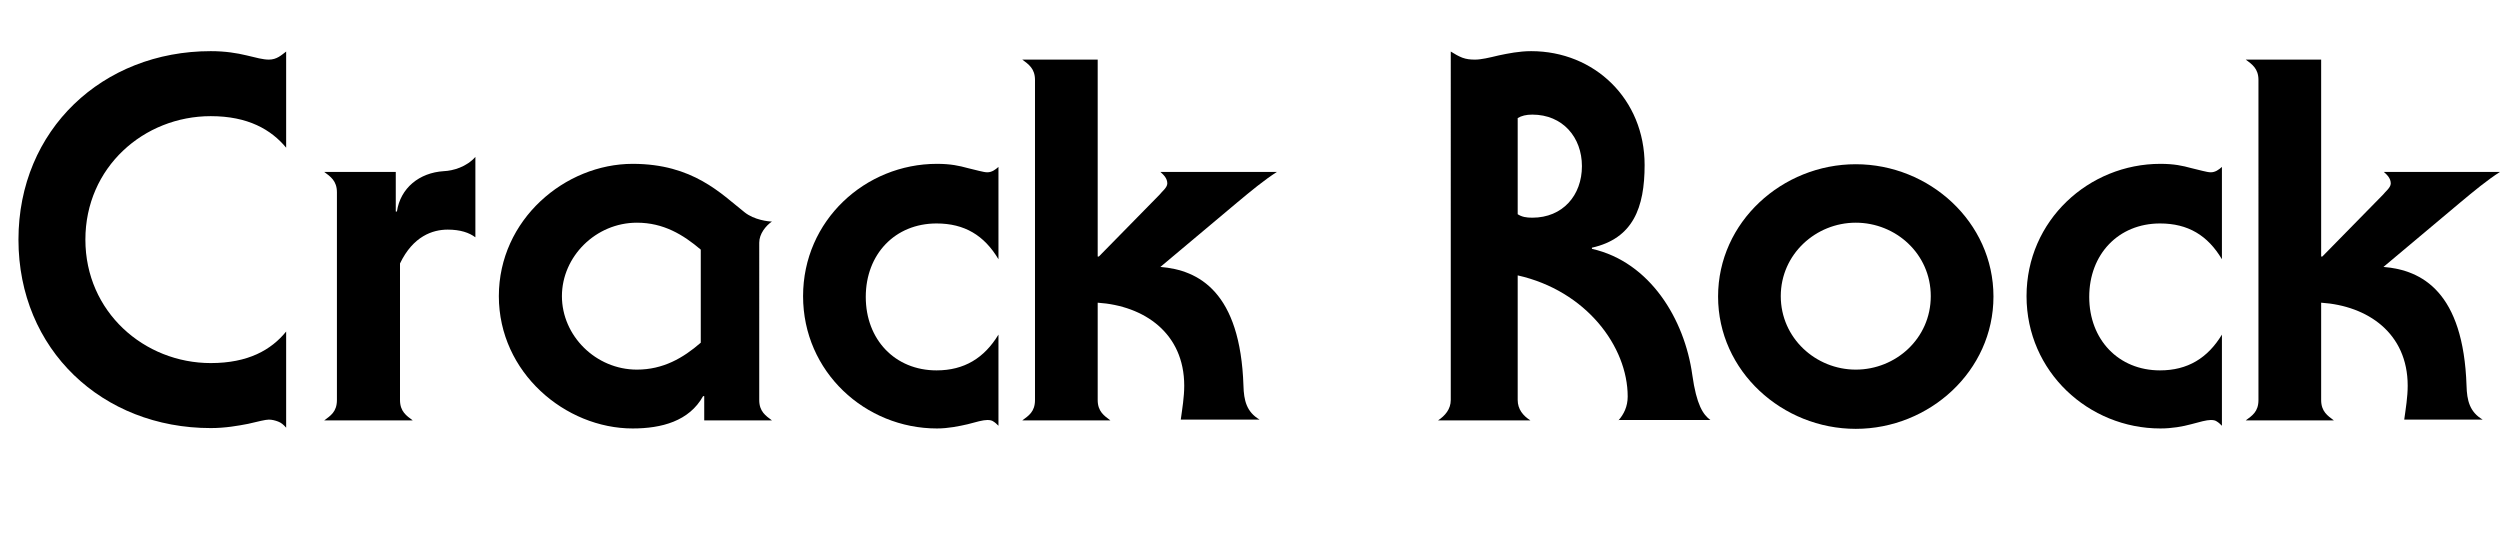
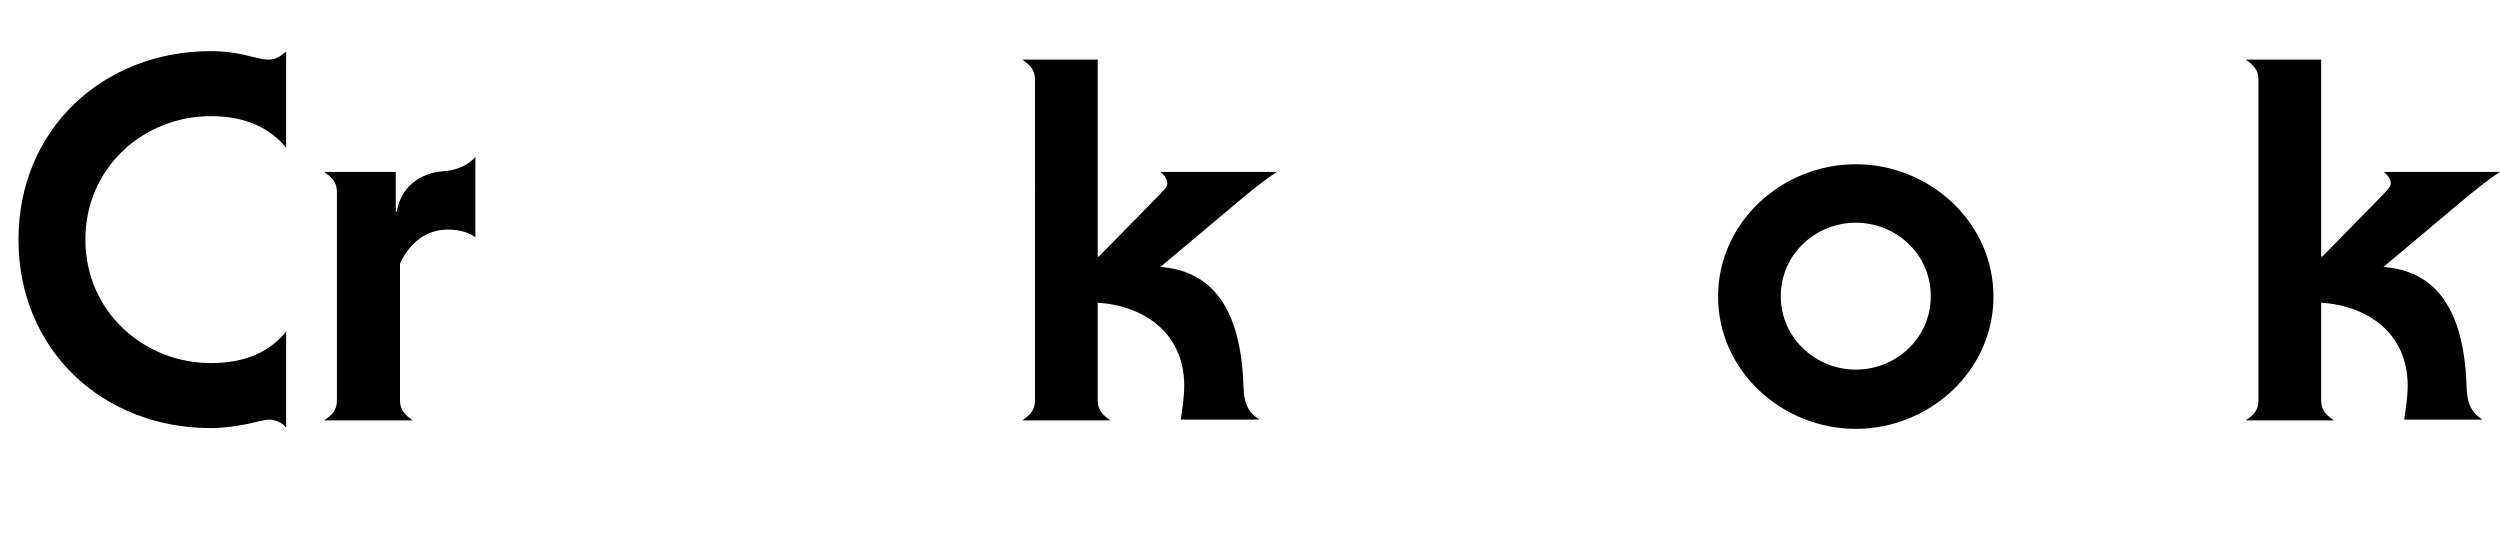
<svg xmlns="http://www.w3.org/2000/svg" version="1.1" id="Warstwa_1" x="0px" y="0px" viewBox="0 0 650 142.2" style="enable-background:new 0 0 650 142.2;" xml:space="preserve">
  <g>
    <path d="M74.4,38.4c-3.9-4.7-9.9-8.2-19.6-8.2c-17.4,0-32.6,13.3-32.6,32.1c0,18.8,15.3,32.1,32.6,32.1c9.7,0,15.7-3.4,19.6-8.2v25   c-0.7-0.8-1.3-1.3-2.1-1.6c-0.8-0.3-1.6-0.5-2.4-0.5c-0.9,0-2.8,0.5-5.4,1.1c-2.6,0.5-5.9,1.1-9.7,1.1c-28.2,0-50-20.4-50-49   c0-28.6,21.9-49,50-49c3.8,0,6.8,0.5,9.3,1.1s4.3,1.1,5.8,1.1c2.1,0,3.3-1.2,4.5-2.1V38.4z" />
    <path d="M84.3,109.3c1.6-1.2,3.3-2.2,3.3-5.3V50c0-3-1.7-4.1-3.3-5.3h18.6V55h0.3c0.9-6.1,5.8-10.1,12.2-10.5   c2.4-0.1,5.9-1.1,8.2-3.7v20.9c-1.6-1.2-3.9-2-7.2-2c-3.9,0-9,1.7-12.4,8.8V104c0,3,1.7,4.1,3.3,5.3H84.3z" />
-     <path d="M183.1,109.3V103h-0.3c-3.6,6.5-10.8,8.4-18.3,8.4c-17.5,0-34.8-14.5-34.8-34.4s17.2-34.4,34.8-34.4   c15.7,0,23,7.8,29.1,12.6c2.5,2,6.2,2.4,7.1,2.4c-1.6,1.1-3.3,3.2-3.3,5.5V104c0,3,1.7,4.1,3.3,5.3H183.1z M182.2,64.9   c-4.6-3.9-9.7-7-16.6-7c-10.7,0-19.5,8.8-19.5,19.1s8.8,19.1,19.5,19.1c6.8,0,12-3,16.6-7V64.9z" />
-     <path d="M259.6,110.7c-0.4-0.4-0.8-0.8-1.3-1.1c-0.4-0.3-0.9-0.4-1.6-0.4c-1.1,0-2.9,0.5-5.1,1.1c-2.2,0.5-5,1.1-8,1.1   c-18.6,0-34.8-14.7-34.8-34.4s16.2-34.4,34.8-34.4c3.6,0,5.8,0.5,8,1.1c2.2,0.5,4.1,1.1,5.1,1.1c1.2,0,2.1-0.7,2.9-1.4v24   c-3.7-6.2-8.8-9.3-16.1-9.3c-10.8,0-18.4,8-18.4,19.1c0,11.1,7.6,19.1,18.4,19.1c7.2,0,12.4-3.2,16.1-9.3V110.7z" />
    <path d="M269.1,20.8c0-3-1.7-4.1-3.3-5.3h19.6v51.2h0.3l15.8-16.1c0.5-0.7,2-1.8,2-2.9c0-1.3-0.9-2.2-1.8-3h30.3   c-3.3,2.1-6.8,5-10.4,8l-19.9,16.7c10,0.8,20.8,6.5,21.6,30.9c0.1,3.8,0.8,6.8,4.2,8.8H307c0.4-2.9,0.9-5.9,0.9-8.8   c0-13.7-10.4-20.8-22.5-21.6V104c0,3,1.7,4.1,3.3,5.3h-22.9c1.6-1.2,3.3-2.2,3.3-5.3V20.8z" />
-     <path d="M420.8,109.3c1.4-1.6,2.4-3.6,2.4-6.2c0-13-10.8-27.5-28.6-31.5V104c0,2.4,1.4,4.1,3.3,5.3h-24c1.8-1.2,3.3-2.9,3.3-5.3   V13.4c1.1,0.7,2,1.2,3,1.6c1.1,0.4,2.1,0.5,3.3,0.5c1.6,0,3.7-0.5,6.2-1.1c2.4-0.5,5.3-1.1,8.4-1.1c16.5,0,29.5,12.5,29.5,29.6   c0,11.1-3,19.1-13.7,21.5v0.3c15.1,3.4,24.1,18.3,26.1,32.8c1.1,7.8,2.8,10.3,4.7,11.7H420.8z M394.6,55.7c1.1,0.7,2.2,0.9,3.8,0.9   c7.9,0,12.9-5.8,12.9-13.4c0-7.5-5-13.4-12.9-13.4c-1.6,0-2.8,0.3-3.8,0.9V55.7z" />
    <path d="M482.5,42.7c19.1,0,35.8,15,35.8,34.4s-16.7,34.4-35.8,34.4c-19.1,0-35.8-15-35.8-34.4S463.4,42.7,482.5,42.7z M482.5,96.1   C492.9,96.1,502,88,502,77s-9.1-19.1-19.5-19.1c-10.4,0-19.5,8.2-19.5,19.1S472.1,96.1,482.5,96.1z" />
-     <path d="M577.7,110.7c-0.4-0.4-0.8-0.8-1.3-1.1c-0.4-0.3-0.9-0.4-1.6-0.4c-1.1,0-2.9,0.5-5.1,1.1s-5,1.1-8,1.1   c-18.6,0-34.8-14.7-34.8-34.4s16.2-34.4,34.8-34.4c3.6,0,5.8,0.5,8,1.1c2.2,0.5,4.1,1.1,5.1,1.1c1.2,0,2.1-0.7,2.9-1.4v24   c-3.7-6.2-8.8-9.3-16.1-9.3c-10.8,0-18.4,8-18.4,19.1c0,11.1,7.6,19.1,18.4,19.1c7.2,0,12.4-3.2,16.1-9.3V110.7z" />
    <path d="M587.2,20.8c0-3-1.7-4.1-3.3-5.3h19.6v51.2h0.3l15.8-16.1c0.5-0.7,2-1.8,2-2.9c0-1.3-0.9-2.2-1.8-3H650   c-3.3,2.1-6.8,5-10.4,8l-19.9,16.7c10,0.8,20.8,6.5,21.6,30.9c0.1,3.8,0.8,6.8,4.2,8.8h-20.4c0.4-2.9,0.9-5.9,0.9-8.8   c0-13.7-10.4-20.8-22.5-21.6V104c0,3,1.7,4.1,3.3,5.3h-22.9c1.6-1.2,3.3-2.2,3.3-5.3V20.8z" />
  </g>
</svg>